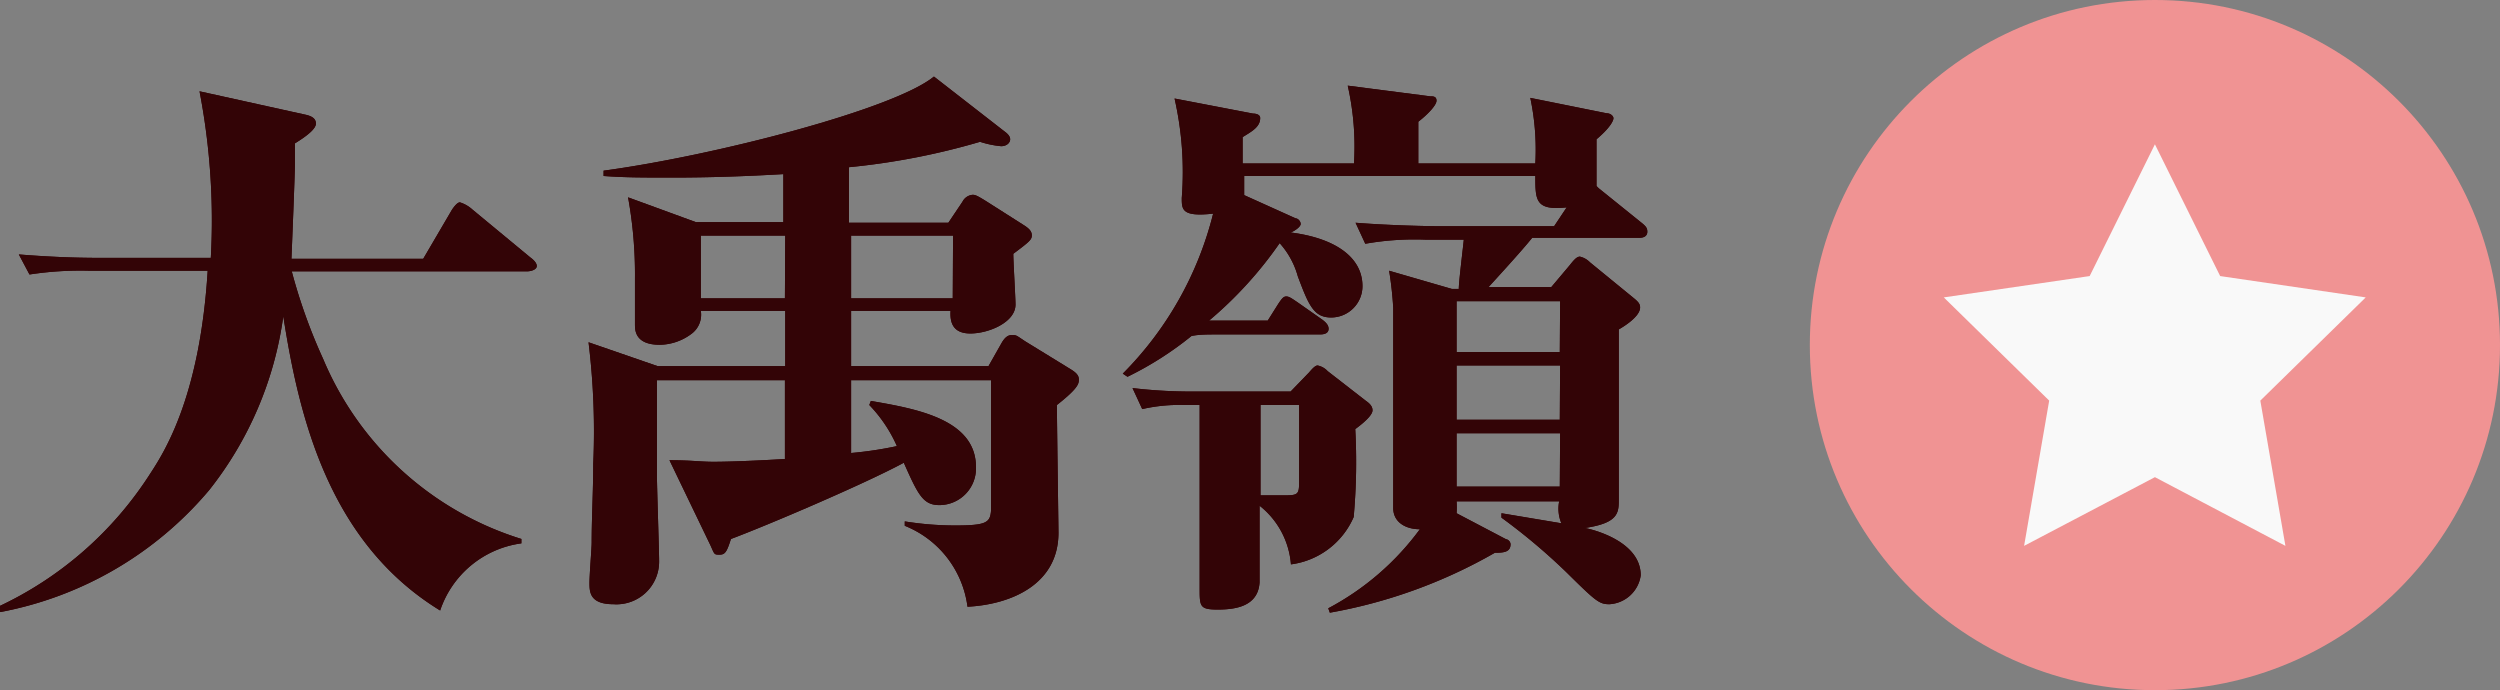
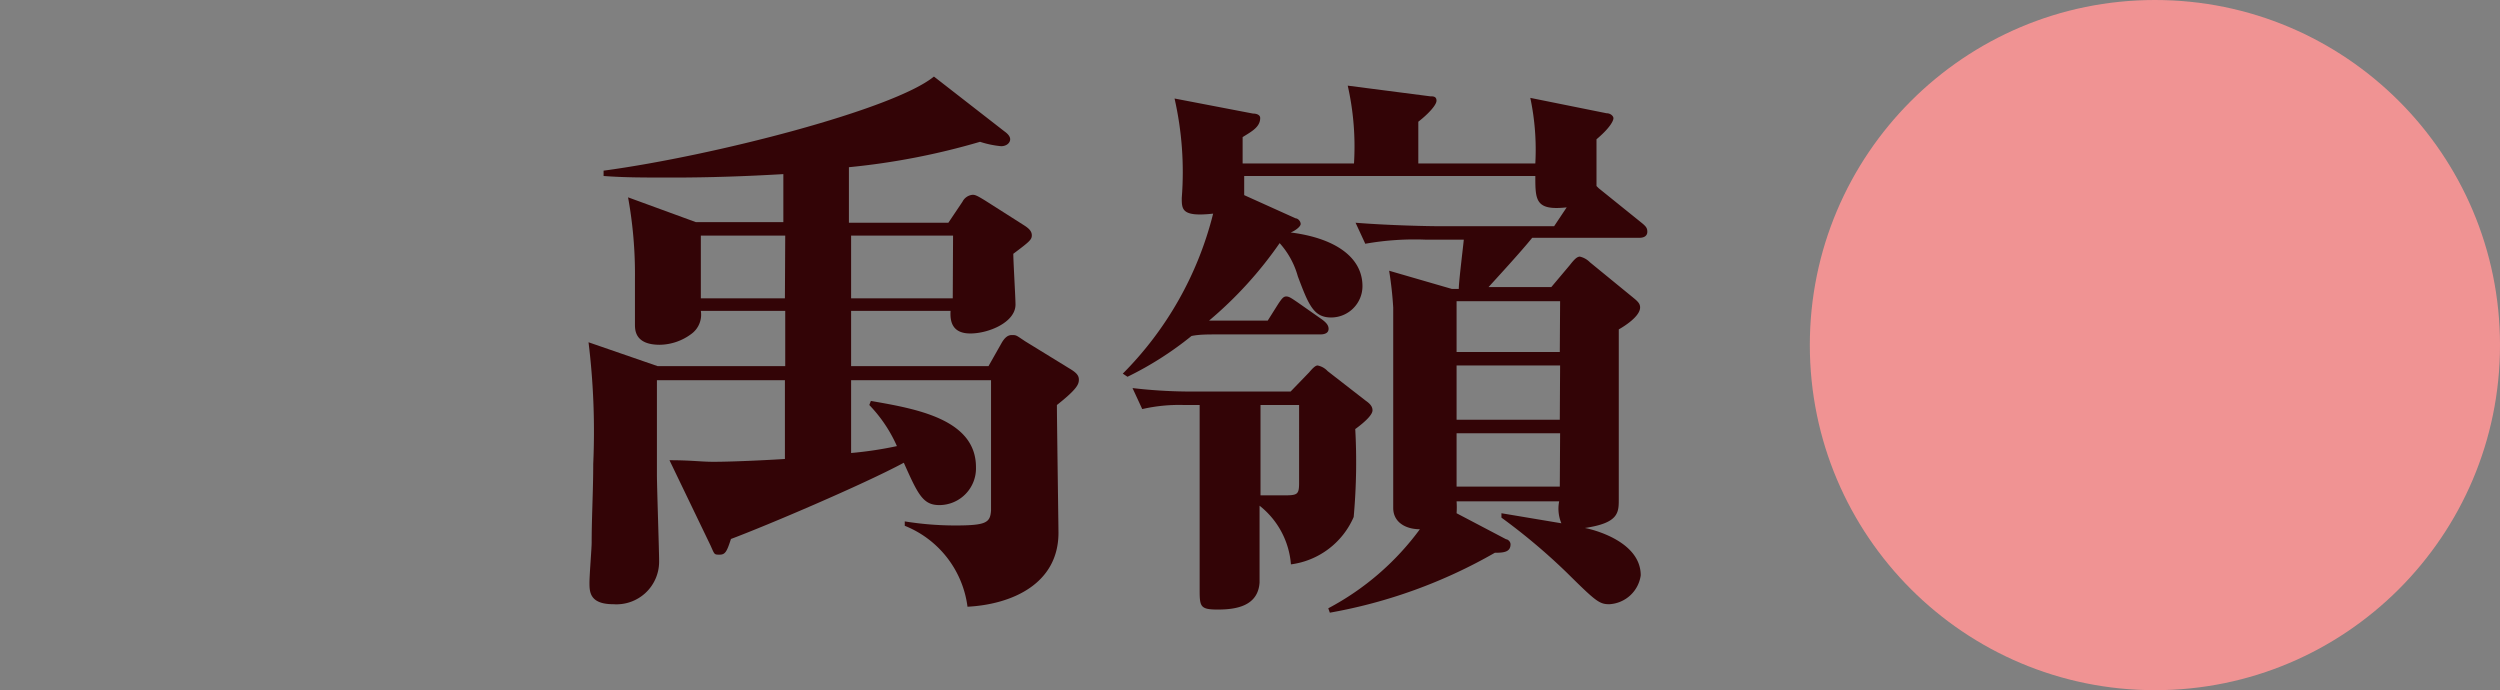
<svg xmlns="http://www.w3.org/2000/svg" id="レイヤー_1" data-name="レイヤー 1" viewBox="0 0 79.69 22">
  <rect x="0" y="0" width="79.69" height="22" fill="#808080" stroke="none" />
  <defs>
    <style>.cls-1{fill:#330406;}.cls-2{fill:#f09393;}.cls-3{fill:#f9f9f9;}</style>
  </defs>
  <title>cnt__producing-regions-map-btn--daiurin</title>
-   <path class="cls-1" d="M17.85,9.74H10.36a17.58,17.58,0,0,0,1,2.79,10.1,10.1,0,0,0,6.32,5.74v.14a3.18,3.18,0,0,0-2.59,2.14c-3.56-2.18-4.5-6.19-5-9.38a11.41,11.41,0,0,1-2.36,5.54,11.48,11.48,0,0,1-6.66,3.89l-.09-.16a11.55,11.55,0,0,0,4.88-4.27c.52-.79,1.58-2.57,1.82-6.45H3.91A10.65,10.65,0,0,0,2,9.84L1.66,9.2c.86.07,1.71.11,2.57.11H7.78A21.72,21.72,0,0,0,7.42,4l3.35.74c.25.05.36.14.36.29s-.23.36-.67.63c0,.25,0,.36,0,.68s-.09,2.52-.11,3h4.2l.92-1.57c.05-.07.16-.23.25-.23a1.06,1.06,0,0,1,.4.23l1.85,1.53c.07.05.2.16.2.27S18,9.74,17.85,9.74Z" transform="translate(-1.06 -1.09)" />
-   <path class="cls-1" d="M34.75,14c0,.47.05,3.91.05,4.07,0,1.66-1.53,2.29-2.9,2.36a3.22,3.22,0,0,0-2-2.58v-.14a10.13,10.13,0,0,0,1.6.13c1,0,1.12-.09,1.15-.47V13.21H28.19v2.32a12,12,0,0,0,1.46-.22A4.52,4.52,0,0,0,28.77,14l.05-.13c1.44.25,3.35.58,3.35,2.11A1.17,1.17,0,0,1,31,17.19c-.52,0-.68-.34-1.13-1.35-1.26.68-4.36,2-5.51,2.43-.13.4-.18.5-.36.5s-.16,0-.29-.29l-1.31-2.72c.7,0,1,.05,1.39.05.74,0,2-.07,2.29-.09V13.21H22c0,1.22,0,1.84,0,3,0,.43.07,2.39.07,2.79a1.36,1.36,0,0,1-1.46,1.35c-.74,0-.76-.38-.76-.67s.07-1.1.07-1.3c0-.81.05-1.64.05-2.5A23.42,23.42,0,0,0,19.82,12l2.2.76h4.07V11H23.4a.76.76,0,0,1-.31.74,1.72,1.72,0,0,1-1,.34c-.79,0-.79-.47-.79-.65s0-1.28,0-1.48a13.69,13.69,0,0,0-.22-2.57l2.16.79h2.79V6.64c-1.19.07-2.36.11-3.53.11-.94,0-1.53,0-2.2-.05V6.53c3.49-.47,9.25-1.95,10.53-3l2.25,1.75c.07.05.18.14.18.25s-.11.22-.29.22a3.06,3.06,0,0,1-.67-.14,22.57,22.57,0,0,1-4.18.81V8.19h3.17l.45-.67a.4.4,0,0,1,.32-.22c.07,0,.11,0,.43.2l1.21.77c.14.09.25.18.25.32s-.07.2-.59.59c0,.25.07,1.39.07,1.62,0,.56-.85.92-1.44.92s-.65-.4-.63-.72H28.19v1.76h4.38L33,12c.07-.11.16-.23.31-.23s.13,0,.43.2l1.4.86c.22.13.31.22.31.36S35.41,13.48,34.75,14Zm-8.66-5.4H23.4v2h2.68Zm5.35,0H28.19v2h3.24Z" transform="translate(-1.06 -1.09)" />
-   <path class="cls-1" d="M53.32,8.67H49.9c-.36.45-1.21,1.37-1.39,1.57h2l.59-.7c.14-.18.23-.27.32-.27a.65.65,0,0,1,.32.18l1.37,1.12c.16.13.23.2.23.32,0,.29-.52.61-.68.7V17c0,.43,0,.76-1.08.92.27.05,1.78.43,1.78,1.51a1.07,1.07,0,0,1-1,.92c-.32,0-.43-.09-1.35-1a19.38,19.38,0,0,0-2.09-1.76v-.14l1.91.32a1.21,1.21,0,0,1-.07-.7H47.49a2.64,2.64,0,0,1,0,.38l1.58.83c.05,0,.14.07.14.16,0,.25-.22.27-.5.27a16.27,16.27,0,0,1-5.26,1.91l-.05-.14a8.63,8.63,0,0,0,2.92-2.52c-.45,0-.85-.22-.85-.68,0-.29,0-6,0-6.39a11.64,11.64,0,0,0-.13-1.17l2,.58h.22c0-.23.14-1.35.16-1.57H46.52a9,9,0,0,0-1.94.13l-.31-.67c1.12.09,2.4.11,2.58.11h3.75L51,7.7c-1,.11-1-.23-1-1H40.72v.61l1.64.74c.07,0,.16.09.16.18s-.2.23-.32.27c1.42.18,2.29.79,2.29,1.71a1,1,0,0,1-1,1c-.56,0-.72-.41-1.06-1.31a2.63,2.63,0,0,0-.58-1.06,12.59,12.59,0,0,1-2.25,2.47c.13,0,.43,0,.56,0h1.31l.34-.54c.11-.16.16-.23.25-.23s.16.05.38.2l.77.54c.09.07.2.16.2.29s-.11.18-.27.18H39.87c-.32,0-.59,0-.83.05A10.67,10.67,0,0,1,37,13.1L36.85,13a11,11,0,0,0,2.88-5.1c-1,.11-1-.13-1-.5a10.6,10.6,0,0,0-.23-3.17L41,4.71c.13,0,.23.05.23.14,0,.29-.27.43-.56.61V6.3h3.55a8.79,8.79,0,0,0-.2-2.48l2.63.34c.09,0,.2,0,.2.14s-.27.43-.58.67V6.3H50a8,8,0,0,0-.16-2.09l2.43.49c.13,0,.22.09.22.16s-.09.29-.54.67v.86c0,.14,0,.54,0,.63l.07.07,1.39,1.12c.13.11.16.16.16.27S53.49,8.67,53.32,8.67Zm-9.06,6.09a19.41,19.41,0,0,1-.05,2.81,2.54,2.54,0,0,1-2,1.51,2.64,2.64,0,0,0-1-1.87c0,.4,0,2.25,0,2.45-.05.76-.77.86-1.33.86s-.58-.09-.58-.63V14h-.5a5.23,5.23,0,0,0-1.33.13l-.31-.67a16,16,0,0,0,1.71.11h3.33l.59-.61c.11-.13.2-.22.27-.22a.59.59,0,0,1,.32.18l1.21.94c.13.09.22.18.22.31S44.61,14.51,44.27,14.76ZM42.47,14H41.24v2.88l.67,0c.5,0,.56,0,.56-.4Zm8.32-3.31H47.49v1.62h3.29Zm0,2.05H47.49v1.73h3.29Zm0,2.16H47.49V16.6h3.29Z" transform="translate(-1.06 -1.09)" />
-   <path class="cls-1" d="M17.85,9.74H10.36a17.58,17.58,0,0,0,1,2.79,10.1,10.1,0,0,0,6.32,5.74v.14a3.18,3.18,0,0,0-2.59,2.14c-3.56-2.18-4.5-6.19-5-9.38a11.41,11.41,0,0,1-2.36,5.54,11.48,11.48,0,0,1-6.66,3.89l-.09-.16a11.55,11.55,0,0,0,4.88-4.27c.52-.79,1.58-2.57,1.82-6.45H3.91A10.65,10.65,0,0,0,2,9.84L1.66,9.2c.86.07,1.71.11,2.57.11H7.78A21.72,21.72,0,0,0,7.42,4l3.35.74c.25.05.36.14.36.29s-.23.36-.67.63c0,.25,0,.36,0,.68s-.09,2.52-.11,3h4.2l.92-1.57c.05-.07.16-.23.25-.23a1.06,1.06,0,0,1,.4.23l1.85,1.53c.07.05.2.16.2.27S18,9.74,17.85,9.74Z" transform="translate(-1.06 -1.09)" />
  <path class="cls-1" d="M34.75,14c0,.47.05,3.91.05,4.07,0,1.66-1.53,2.29-2.9,2.36a3.22,3.22,0,0,0-2-2.58v-.14a10.13,10.13,0,0,0,1.6.13c1,0,1.12-.09,1.15-.47V13.21H28.19v2.32a12,12,0,0,0,1.46-.22A4.52,4.52,0,0,0,28.77,14l.05-.13c1.44.25,3.35.58,3.35,2.11A1.17,1.17,0,0,1,31,17.19c-.52,0-.68-.34-1.13-1.35-1.26.68-4.36,2-5.51,2.43-.13.4-.18.5-.36.5s-.16,0-.29-.29l-1.31-2.72c.7,0,1,.05,1.39.05.74,0,2-.07,2.29-.09V13.21H22c0,1.22,0,1.84,0,3,0,.43.07,2.39.07,2.79a1.36,1.36,0,0,1-1.46,1.35c-.74,0-.76-.38-.76-.67s.07-1.1.07-1.3c0-.81.05-1.64.05-2.5A23.42,23.42,0,0,0,19.82,12l2.2.76h4.07V11H23.4a.76.76,0,0,1-.31.74,1.72,1.72,0,0,1-1,.34c-.79,0-.79-.47-.79-.65s0-1.28,0-1.48a13.69,13.69,0,0,0-.22-2.57l2.16.79h2.79V6.64c-1.19.07-2.36.11-3.53.11-.94,0-1.53,0-2.2-.05V6.53c3.49-.47,9.25-1.95,10.53-3l2.25,1.75c.07.05.18.14.18.25s-.11.22-.29.22a3.06,3.06,0,0,1-.67-.14,22.57,22.57,0,0,1-4.18.81V8.19h3.17l.45-.67a.4.4,0,0,1,.32-.22c.07,0,.11,0,.43.2l1.21.77c.14.09.25.18.25.32s-.07.2-.59.59c0,.25.07,1.39.07,1.62,0,.56-.85.92-1.44.92s-.65-.4-.63-.72H28.19v1.76h4.38L33,12c.07-.11.16-.23.31-.23s.13,0,.43.2l1.4.86c.22.13.31.22.31.36S35.41,13.48,34.75,14Zm-8.66-5.4H23.4v2h2.68Zm5.35,0H28.19v2h3.24Z" transform="translate(-1.06 -1.09)" />
  <path class="cls-1" d="M53.32,8.67H49.9c-.36.45-1.21,1.37-1.39,1.57h2l.59-.7c.14-.18.23-.27.32-.27a.65.65,0,0,1,.32.18l1.37,1.12c.16.13.23.2.23.32,0,.29-.52.61-.68.7V17c0,.43,0,.76-1.08.92.27.05,1.78.43,1.78,1.51a1.07,1.07,0,0,1-1,.92c-.32,0-.43-.09-1.35-1a19.38,19.38,0,0,0-2.09-1.76v-.14l1.91.32a1.21,1.21,0,0,1-.07-.7H47.49a2.64,2.64,0,0,1,0,.38l1.58.83c.05,0,.14.07.14.16,0,.25-.22.27-.5.27a16.27,16.27,0,0,1-5.26,1.91l-.05-.14a8.63,8.63,0,0,0,2.92-2.52c-.45,0-.85-.22-.85-.68,0-.29,0-6,0-6.39a11.64,11.64,0,0,0-.13-1.17l2,.58h.22c0-.23.14-1.35.16-1.57H46.52a9,9,0,0,0-1.94.13l-.31-.67c1.12.09,2.4.11,2.58.11h3.75L51,7.7c-1,.11-1-.23-1-1H40.72v.61l1.64.74c.07,0,.16.09.16.18s-.2.23-.32.27c1.42.18,2.29.79,2.29,1.71a1,1,0,0,1-1,1c-.56,0-.72-.41-1.06-1.31a2.63,2.63,0,0,0-.58-1.06,12.59,12.59,0,0,1-2.25,2.47c.13,0,.43,0,.56,0h1.31l.34-.54c.11-.16.16-.23.25-.23s.16.05.38.2l.77.54c.09.07.2.16.2.29s-.11.18-.27.18H39.87c-.32,0-.59,0-.83.05A10.67,10.67,0,0,1,37,13.1L36.85,13a11,11,0,0,0,2.88-5.1c-1,.11-1-.13-1-.5a10.6,10.6,0,0,0-.23-3.17L41,4.71c.13,0,.23.05.23.14,0,.29-.27.43-.56.61V6.3h3.55a8.79,8.79,0,0,0-.2-2.48l2.63.34c.09,0,.2,0,.2.14s-.27.43-.58.67V6.3H50a8,8,0,0,0-.16-2.09l2.43.49c.13,0,.22.09.22.16s-.09.29-.54.67v.86c0,.14,0,.54,0,.63l.07.07,1.39,1.12c.13.11.16.16.16.27S53.49,8.67,53.32,8.67Zm-9.06,6.09a19.41,19.41,0,0,1-.05,2.81,2.54,2.54,0,0,1-2,1.51,2.64,2.64,0,0,0-1-1.87c0,.4,0,2.25,0,2.45-.05.76-.77.86-1.33.86s-.58-.09-.58-.63V14h-.5a5.23,5.23,0,0,0-1.33.13l-.31-.67a16,16,0,0,0,1.71.11h3.33l.59-.61c.11-.13.2-.22.27-.22a.59.59,0,0,1,.32.18l1.21.94c.13.09.22.18.22.31S44.61,14.51,44.27,14.76ZM42.47,14H41.24v2.88l.67,0c.5,0,.56,0,.56-.4Zm8.32-3.31H47.49v1.62h3.29Zm0,2.05H47.49v1.73h3.29Zm0,2.16H47.49V16.6h3.29Z" transform="translate(-1.06 -1.09)" />
  <circle class="cls-2" cx="68.69" cy="11" r="11" />
-   <polygon class="cls-3" points="68.69 4.6 70.77 8.8 75.41 9.48 72.05 12.77 72.85 17.4 68.69 15.21 64.52 17.4 65.32 12.77 61.96 9.48 66.61 8.8 68.69 4.6" />
</svg>